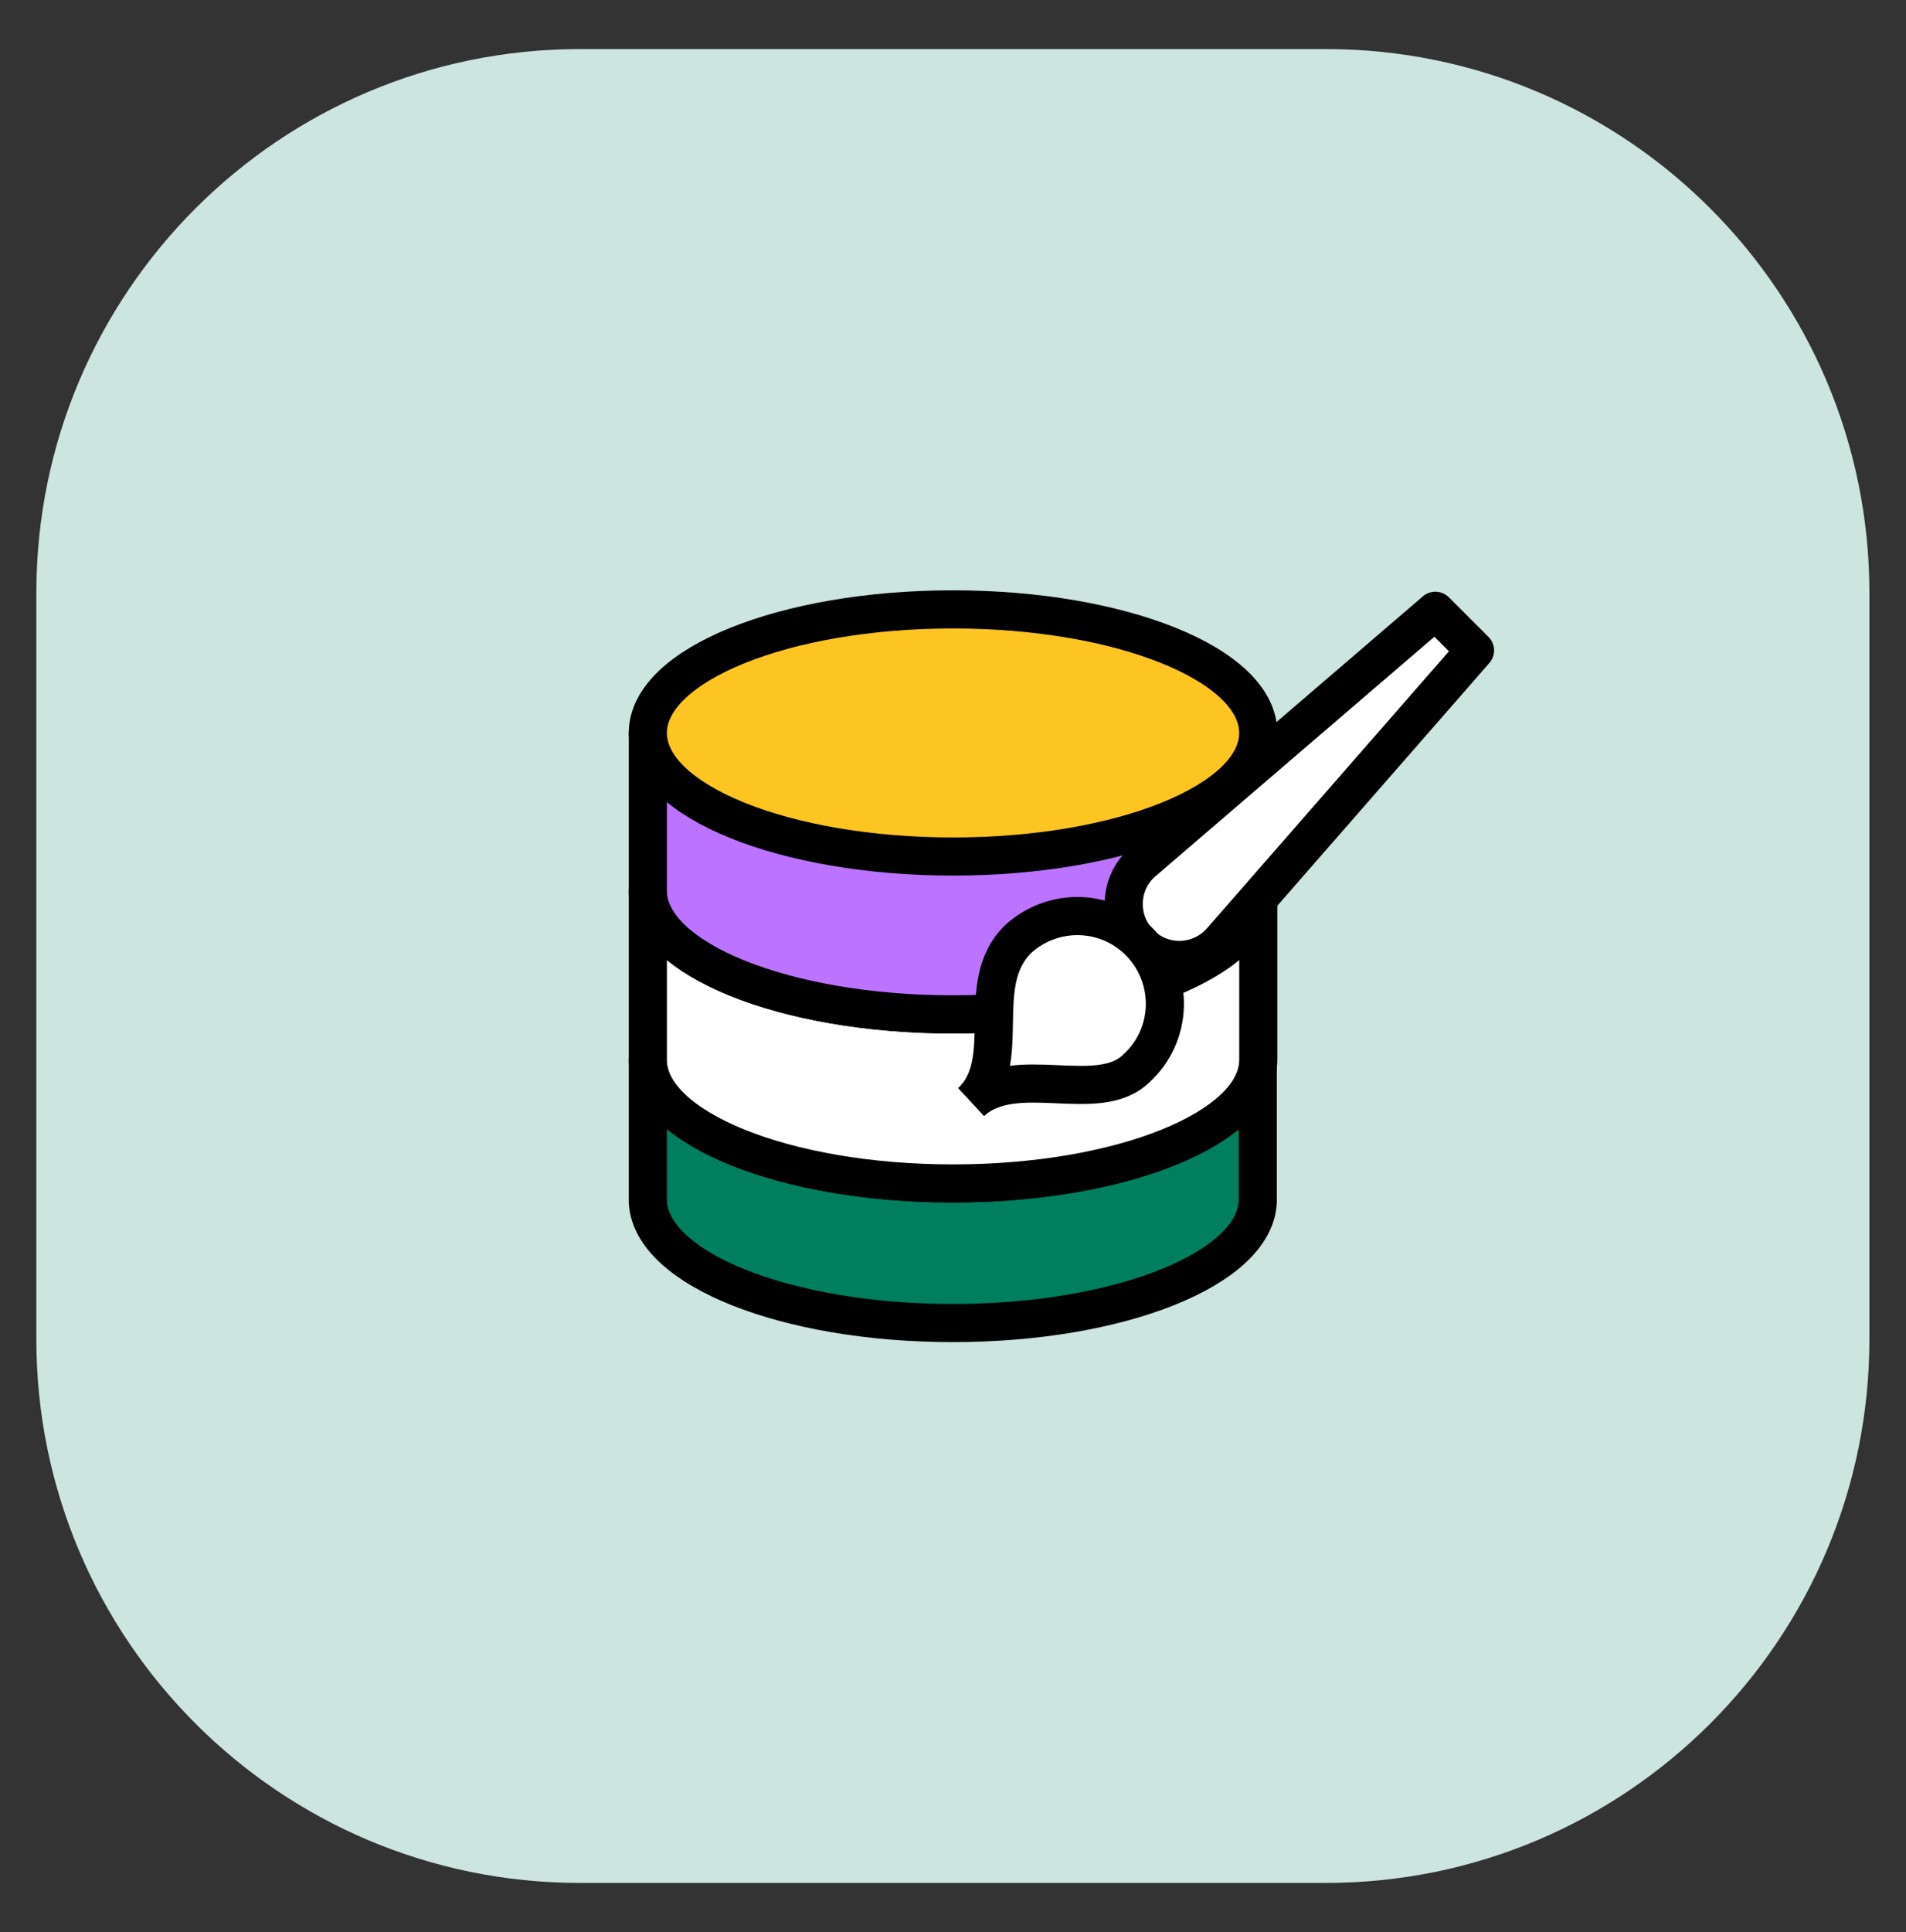
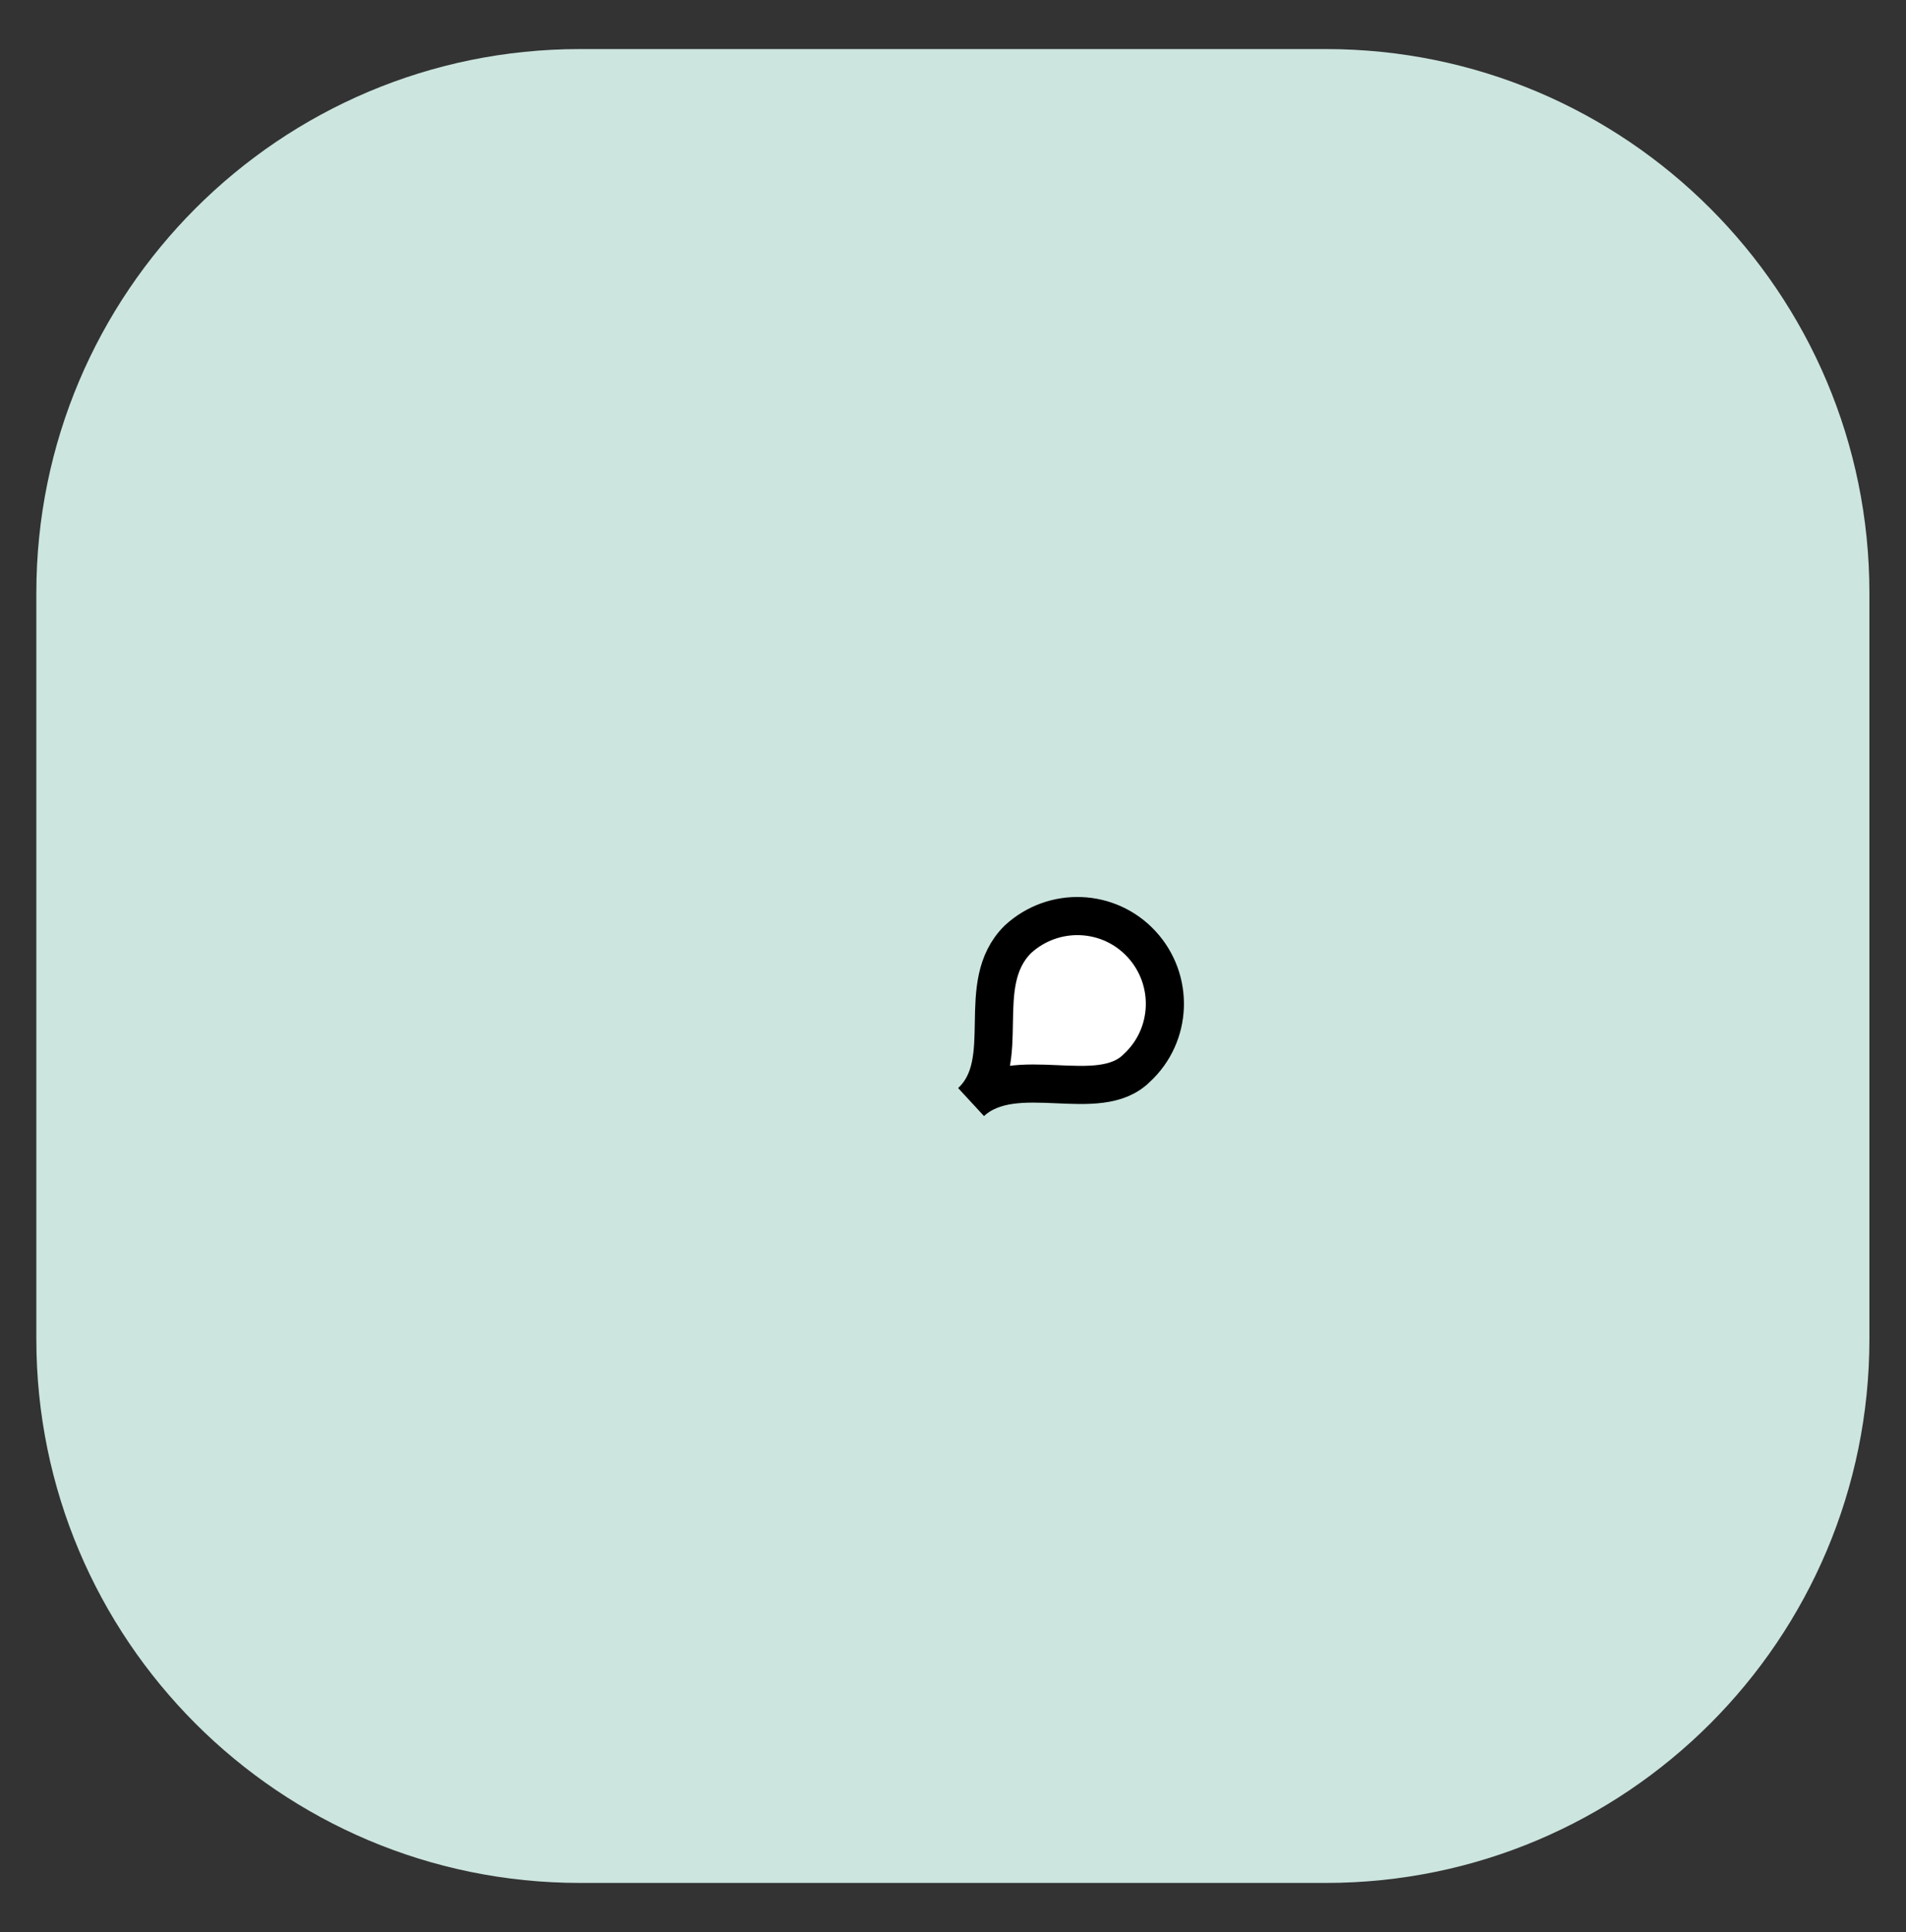
<svg xmlns="http://www.w3.org/2000/svg" width="75" height="76" viewBox="0 0 75 76" fill="none">
  <rect x="0" y="0" width="75" height="76" fill="#333333" stroke="none" />
  <path d="M52.17 1.93H22.82C11.006 1.93 1.43 11.506 1.43 23.32V52.67C1.43 64.483 11.006 74.06 22.82 74.06H52.17C63.983 74.06 73.56 64.483 73.56 52.67V23.32C73.56 11.506 63.983 1.93 52.17 1.93Z" fill="#CCE5DF" />
-   <path d="M37.502 46.547C30.872 46.547 25.492 44.367 25.492 41.688V47.278C25.632 49.917 30.942 52.038 37.492 52.038C44.042 52.038 49.362 49.917 49.492 47.278V41.688C49.492 44.367 44.112 46.547 37.482 46.547H37.502Z" fill="#007F5F" stroke="black" stroke-width="1.5" stroke-linecap="round" stroke-linejoin="round" />
-   <path d="M37.502 39.899C30.872 39.899 25.492 37.719 25.492 35.039V41.689C25.492 44.369 30.872 46.549 37.502 46.549C44.132 46.549 49.512 44.369 49.512 41.689V35.039C49.512 37.719 44.132 39.899 37.502 39.899Z" fill="white" stroke="black" stroke-width="1.5" stroke-linecap="round" stroke-linejoin="round" />
-   <path d="M25.492 28.828V35.038C25.492 37.718 30.872 39.898 37.502 39.898C44.132 39.898 49.512 37.718 49.512 35.038V28.828H25.492Z" fill="#BC73FF" stroke="black" stroke-width="1.5" stroke-linecap="round" stroke-linejoin="round" />
-   <path d="M37.502 33.689C44.135 33.689 49.512 31.513 49.512 28.829C49.512 26.145 44.135 23.969 37.502 23.969C30.869 23.969 25.492 26.145 25.492 28.829C25.492 31.513 30.869 33.689 37.502 33.689Z" fill="#FDC521" stroke="black" stroke-width="1.5" stroke-miterlimit="10" />
-   <path d="M58.041 25.583L48.061 37.003C47.221 37.963 45.751 38.013 44.861 37.113C43.961 36.213 44.011 34.723 44.981 33.893L56.481 24.023L58.041 25.583Z" fill="white" stroke="black" stroke-width="1.5" stroke-linecap="round" stroke-linejoin="round" />
  <path d="M44.731 42.008C43.221 43.517 39.941 41.748 38.211 43.347C39.941 41.748 38.261 38.727 40.051 36.947C41.451 35.657 43.631 35.737 44.921 37.138C46.211 38.538 46.131 40.718 44.731 42.008Z" fill="white" stroke="black" stroke-width="1.5" stroke-miterlimit="10" />
</svg>